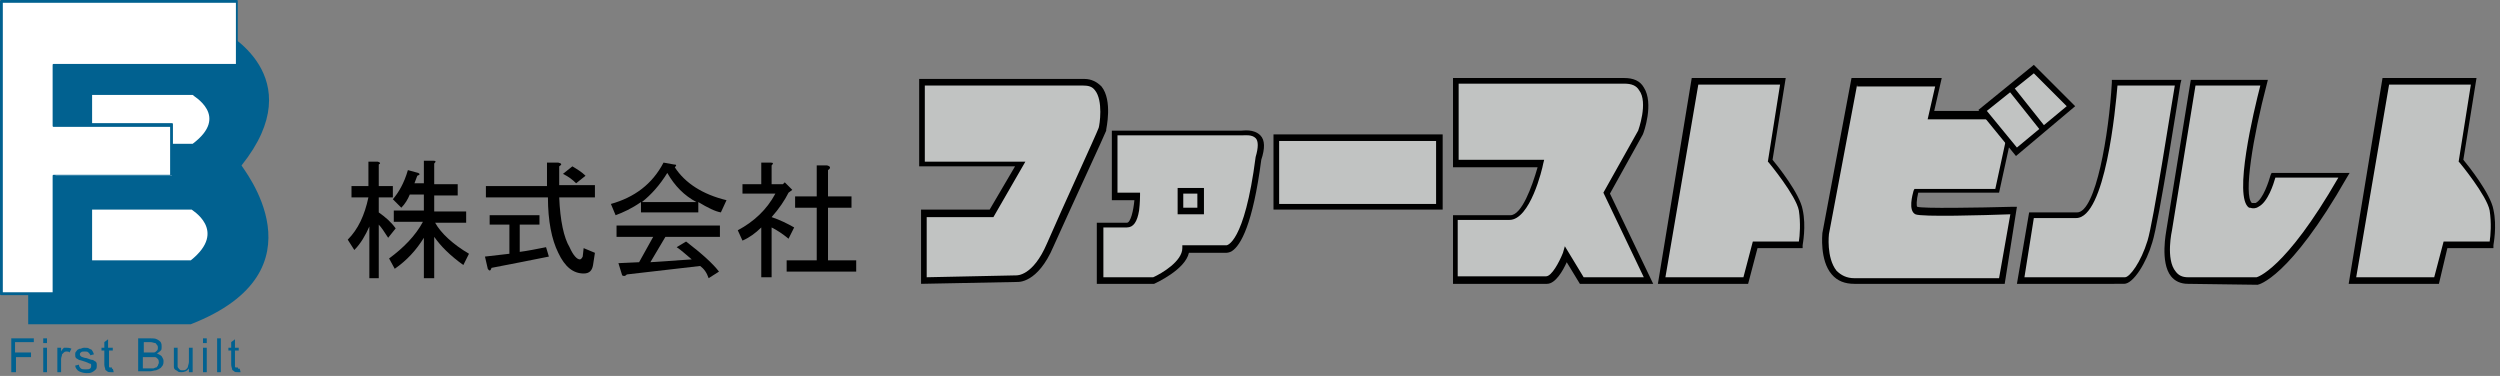
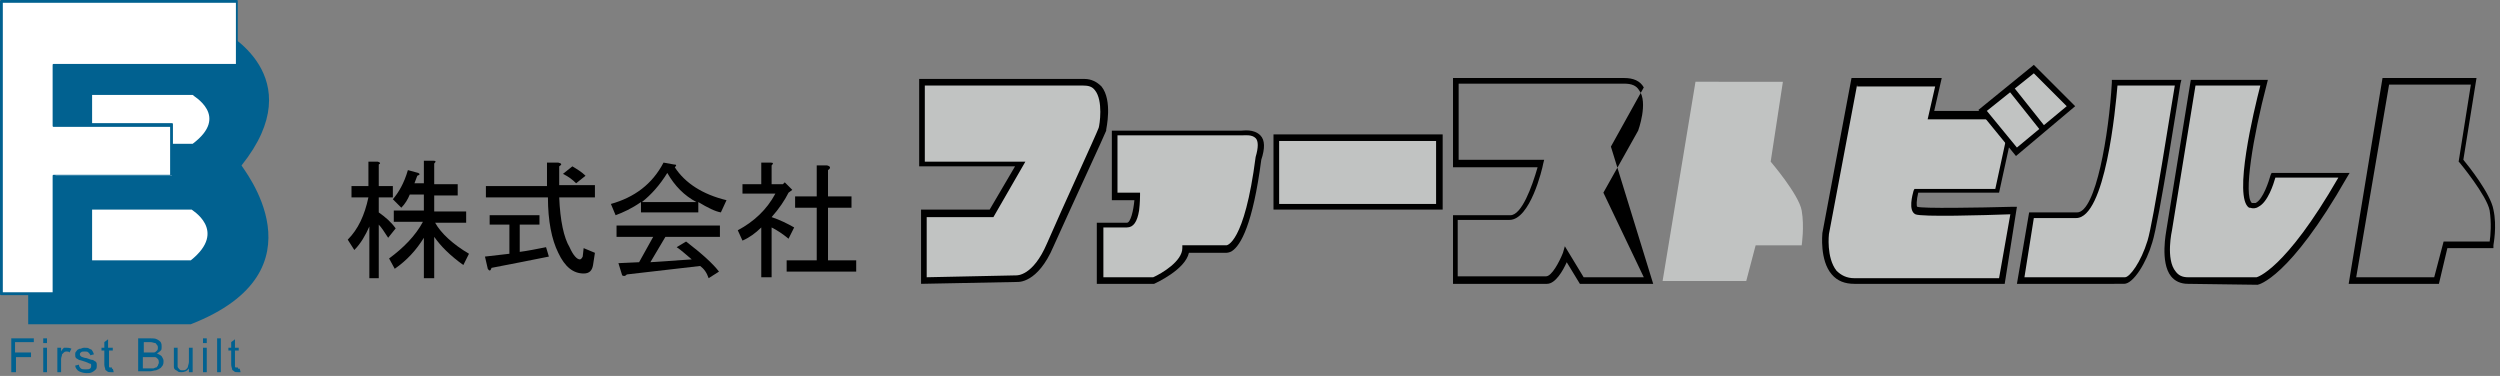
<svg xmlns="http://www.w3.org/2000/svg" version="1.1" id="レイヤー_1" x="0px" y="0px" viewBox="0 0 266 40" style="enable-background:new 0 0 266 40;" xml:space="preserve">
  <rect x="0" y="0" width="266" height="40" fill="#808080" stroke="none" />
  <style type="text/css">
	.st0{fill:#C1C3C2;}
	.st1{fill:#016190;}
	.st2{fill:#FFFFFF;}
</style>
  <g>
    <path class="st0" d="M98.1,8.7v8.7h10.5l-3.1,5.2h-7.2v7.2l9.8-0.2c0,0,2,0.2,3.6-3.6c1.6-3.8,5.6-12.3,5.6-12.3s1.1-5-2-5   C112.3,8.7,98.1,8.7,98.1,8.7z" />
    <path d="M98,30.2v-7.9h7.3l2.7-4.6H97.8V8.4h17.6c0.7,0,1.3,0.3,1.8,0.8c1.2,1.5,0.5,4.5,0.5,4.6l0,0.1c0,0.1-3.9,8.5-5.6,12.3   c-1.7,4-3.8,3.8-3.9,3.8L98,30.2z M98.6,23v6.5l9.5-0.2c0.1,0,1.8,0.1,3.3-3.4c1.6-3.7,5.3-11.7,5.5-12.3c0.1-0.3,0.5-2.9-0.4-4   c-0.3-0.4-0.7-0.5-1.3-0.5H98.4v8.1h10.7l-3.4,5.9H98.6z" />
  </g>
  <g>
    <g>
      <path class="st0" d="M118.6,14.2v6.8h2.4c0,0,0,3.1-1.1,3.1s-2.8,0-2.8,0v5.9h5.7c0,0,3.4-1.5,3.4-3.4h4.3c0,0,2.2,0.5,3.5-9.7    c1.1-3.3-1.7-2.6-1.7-2.6H118.6z" />
      <path d="M122.8,30.2h-6.1v-6.5h3.2c0.4,0,0.7-1.3,0.8-2.4h-2.4v-7.4h13.8c0.2,0,1.3-0.2,2,0.5c0.5,0.5,0.5,1.4,0.1,2.6    c-0.9,6.9-2.2,9.1-3.1,9.7c-0.3,0.2-0.6,0.2-0.7,0.2h-3.9C126.1,28.7,123,30.1,122.8,30.2L122.8,30.2z M117.4,29.5h5.3    c0.9-0.4,3.1-1.7,3.1-3.1v-0.3l4.7,0c0,0,1.9-0.1,3.1-9.4c0.3-1,0.3-1.7,0-2c-0.4-0.4-1.1-0.3-1.4-0.3l-0.1,0h-13.2v6.1h2.4v0.3    c0,0,0,0.8-0.1,1.6c-0.2,1.2-0.6,1.8-1.3,1.8h-2.5V29.5z" />
    </g>
    <g>
      <rect x="125.6" y="20.3" class="st0" width="2.2" height="2.2" />
-       <path d="M128.1,22.8h-2.8v-2.8h2.8V22.8z M125.9,22.1h1.5v-1.5h-1.5V22.1z" />
    </g>
  </g>
  <g>
    <rect x="135.8" y="14.7" class="st0" width="17.4" height="7.4" />
    <path d="M153.5,22.3h-18v-8h18V22.3z M136.1,21.7h16.7V15h-16.7V21.7z" />
  </g>
  <g>
-     <path class="st0" d="M154.9,8.7v8.8h9.1c0,0-1.3,5.8-3.3,5.8c-2,0-5.8,0-5.8,0v6.6c0,0,8.6,0,9.7,0c1.1,0,2.1-2.7,2.1-2.7l1.6,2.7   h7.1l-4.5-9.3l3.6-6.4c0,0,2.1-5.5-1.7-5.5S154.9,8.7,154.9,8.7z" />
-     <path d="M175.9,30.2h-7.8l-1.4-2.3c-0.4,0.9-1.2,2.3-2.1,2.3h-10v-7.3h6.1c1.2,0,2.3-3,2.9-5.1h-9V8.3h18.2c1,0,1.7,0.3,2.1,1   c1.1,1.7,0,4.8-0.1,5l-3.5,6.3L175.9,30.2z M168.5,29.5h6.4l-4.3-9l3.7-6.6l0,0c0,0,1.1-3,0.1-4.3c-0.3-0.5-0.8-0.7-1.6-0.7h-17.6   v8.1h9.1l-0.1,0.4c-0.1,0.6-1.4,6-3.6,6h-5.5v6h9.4c0.6,0,1.4-1.5,1.8-2.5l0.2-0.7L168.5,29.5z" />
+     <path d="M175.9,30.2h-7.8l-1.4-2.3c-0.4,0.9-1.2,2.3-2.1,2.3h-10v-7.3h6.1c1.2,0,2.3-3,2.9-5.1h-9V8.3h18.2c1,0,1.7,0.3,2.1,1   l-3.5,6.3L175.9,30.2z M168.5,29.5h6.4l-4.3-9l3.7-6.6l0,0c0,0,1.1-3,0.1-4.3c-0.3-0.5-0.8-0.7-1.6-0.7h-17.6   v8.1h9.1l-0.1,0.4c-0.1,0.6-1.4,6-3.6,6h-5.5v6h9.4c0.6,0,1.4-1.5,1.8-2.5l0.2-0.7L168.5,29.5z" />
  </g>
  <g>
    <path class="st0" d="M180.4,8.7l-3.5,21.2h8.9l1-3.8h4.9c0,0,0.3-2,0-3.7c-0.3-1.7-3.3-5.2-3.3-5.2l1.3-8.5H180.4z" />
-     <path d="M186,30.2h-9.6l3.6-21.9h10l-1.4,8.7c0.5,0.6,2.9,3.6,3.2,5.3c0.4,1.8,0,3.7,0,3.8l0,0.3H187L186,30.2z M177.2,29.5h8.3   l1-3.8h4.9c0.1-0.6,0.2-2,0-3.3c-0.3-1.6-3.2-5.1-3.2-5.1l-0.1-0.1l1.3-8.2h-8.7L177.2,29.5z" />
  </g>
  <g>
-     <path class="st0" d="M253.8,8.7l-3.5,21.2h8.9l1-3.8h4.9c0,0,0.3-2,0-3.7c-0.3-1.7-3.3-5.2-3.3-5.2l1.3-8.5H253.8z" />
    <path d="M259.5,30.2h-9.6l3.6-21.9h10l-1.4,8.7c0.5,0.6,2.9,3.6,3.2,5.3c0.4,1.8,0,3.7,0,3.8l0,0.3h-4.9L259.5,30.2z M250.7,29.5   h8.3l1-3.8h4.9c0.1-0.6,0.2-2,0-3.3c-0.3-1.6-3.2-5.1-3.2-5.1l-0.1-0.1l1.3-8.2h-8.7L250.7,29.5z" />
  </g>
  <g>
    <path class="st0" d="M197.4,8.7l-3.1,16.2c0,0-0.7,5,3.1,5s15.7,0,15.7,0l1.3-7.4c0,0-9.7,0.3-10.4,0c-0.6-0.3,0-2.2,0-2.2h8.6   l1.7-8.1h-8.8l0.8-3.5H197.4z" />
    <path d="M213.3,30.2h-16c-1,0-1.8-0.3-2.4-1c-1.3-1.5-1-4.3-1-4.4l3.1-16.5h9.6l-0.8,3.5h8.8l-1.9,8.7h-8.6   c-0.2,0.8-0.2,1.5-0.1,1.5c0.5,0.2,6.5,0.1,10.2,0l0.4,0L213.3,30.2z M197.6,9l-3,15.9c0,0-0.3,2.5,0.8,3.9   c0.5,0.5,1.1,0.8,1.9,0.8h15.4l1.2-6.8c-2.7,0.1-9.5,0.3-10.1,0c-0.8-0.4-0.3-2.1-0.2-2.5l0.1-0.2h8.6l1.6-7.4h-8.8l0.8-3.5H197.6z   " />
  </g>
  <g>
    <polygon class="st0" points="211,11.8 216.4,7.4 220.3,11.3 214.6,16.1  " />
    <path d="M214.5,16.6l-4-4.9l5.9-4.8l4.4,4.4L214.5,16.6z M211.4,11.8l3.2,3.9l5.3-4.4l-3.5-3.5L211.4,11.8z" />
  </g>
  <g>
    <line class="st0" x1="214" y1="9.4" x2="217.4" y2="13.8" />
    <polygon points="217.2,14 213.7,9.6 214.2,9.2 217.7,13.6  " />
  </g>
  <g>
    <path class="st0" d="M225.1,8.8c0,0-1,14.1-4.1,14.1s-4.8,0-4.8,0l-1.2,7c0,0,10.3,0,11.1,0c0.8,0,2.1-2,2.7-4.1s3-16.9,3-16.9   H225.1z" />
    <path d="M222.9,30.2c-3.3,0-7.9,0-7.9,0h-0.4l1.3-7.6h5.1c2,0,3.4-8.4,3.7-13.8l0-0.3h7.4l-0.1,0.4c-0.1,0.6-2.3,14.8-3,16.9   c-0.6,2.1-2,4.4-3,4.4C225.9,30.2,224.5,30.2,222.9,30.2z M215.4,29.5c1.9,0,10,0,10.7,0c0.5,0,1.7-1.6,2.4-3.9   c0.6-1.9,2.5-14.2,2.9-16.5h-6.1c-0.2,2.4-1.3,14.1-4.4,14.1h-4.5L215.4,29.5z" />
  </g>
  <g>
    <path class="st0" d="M233.3,8.8l-2.5,15.7c0,0-1.2,5.3,2,5.3c2.1,0,7.3,0,7.3,0s3.2-0.5,9.3-11.2h-7.5c0,0-1,3.7-2.4,3.2   c-1.7-1.1,1.4-13,1.4-13H233.3z" />
    <path d="M232.8,30.2c-0.8,0-1.4-0.3-1.8-0.8c-1.2-1.5-0.5-4.8-0.5-4.9l2.6-16h8.2l-0.1,0.4c-1.5,5.7-2.5,11.9-1.6,12.7   c0.1,0,0.2,0,0.4,0c0.8-0.4,1.4-2.3,1.6-3l0.1-0.2h8.3l-0.3,0.5c-6.1,10.7-9.4,11.4-9.5,11.4L232.8,30.2z M233.6,9.1l-2.5,15.4   c0,0-0.7,3.1,0.4,4.4c0.3,0.4,0.7,0.6,1.3,0.6h7.3c0,0,3-0.7,8.7-10.6h-6.7c-0.2,0.7-0.8,2.6-1.8,3.1c-0.3,0.2-0.6,0.2-0.9,0.1   l-0.1,0c-1.7-1.1,0.5-10.3,1.2-13H233.6z" />
  </g>
  <g>
    <path d="M40.4,29.6h-1.1v-5.5c-0.4,0.9-0.9,1.8-1.6,2.5l-0.7-1.1c1.1-1.1,1.8-2.6,2.2-4.5h-1.8v-1.2h1.8v-2.6h1   c0.3,0.1,0.3,0.2,0.1,0.3v2.3h1.5V21h-1.5v1.6c0.7,0.5,1.3,1,1.8,1.7l-0.8,1c-0.4-0.6-0.7-1.1-1-1.4V29.6z M46.2,19.6h2.5v1.2h-2.5   v1.7h3.4v1.2h-3.3c0.6,1.1,1.9,2.3,3.6,3.3l-0.6,1.2c-1.4-1-2.4-2-3.1-3v4.4h-1.1v-4.3c-0.8,1.3-1.8,2.4-3.1,3.3l-0.6-1.1   c1.5-1.1,2.8-2.4,3.6-3.9h-3.1v-1.2h3.2v-1.7h-1.5c-0.2,0.5-0.5,1-0.9,1.4l-0.9-0.9c0.6-0.7,1.2-1.7,1.6-3.1l1.1,0.3   c0.2,0.1,0.2,0.2-0.1,0.3l-0.3,0.8h1v-2.4h1c0.3,0,0.3,0.1,0.1,0.3V19.6z" />
    <path d="M61.7,27.6c0.1,0,0.2-0.1,0.3-0.3l0.1-0.9l1.2,0.5l-0.2,1.3c-0.1,0.6-0.4,0.9-1,0.9c-1.1,0-2-0.7-2.7-2.2   c-0.7-1.4-1.1-3.4-1.1-5.9h-6.6v-1.2h6.5v-2.5h1.2c0.4,0.1,0.4,0.2,0.1,0.4v2h3.8V21h-3.8c0.1,2.5,0.5,4.3,1.1,5.3   C61,27.2,61.4,27.6,61.7,27.6z M58.4,27.3c-2,0.4-4,0.8-6.1,1.2c-0.1,0.3-0.2,0.4-0.4,0.1l-0.3-1.3c0.9-0.1,1.8-0.2,2.6-0.3v-3.1   h-2.1v-1h5.3v1h-2.1v2.9c0.8-0.1,1.8-0.3,2.8-0.5L58.4,27.3z M60.9,17.7c0.5,0.3,1,0.6,1.4,1l-1,0.8c-0.4-0.4-0.8-0.7-1.4-1   L60.9,17.7z" />
    <path d="M76.7,22.6c-0.6-0.1-1.4-0.5-2.4-1.1v1.1h-6.1v-1.1c-1,0.7-1.9,1.1-2.7,1.4L65,21.7c2.5-0.7,4.4-2.1,5.6-4.4l1.1,0.2   c0.3,0,0.3,0.1,0.1,0.3c1.1,1.7,3,2.9,5.5,3.5L76.7,22.6z M74.5,28.3l-7.8,0.9c-0.2,0.2-0.3,0.2-0.5,0.1l-0.4-1.3l2.2-0.1l1.5-2.7   h-3.9v-1.2h11v1.2h-5.8l-1.6,2.7l4.4-0.3c-0.5-0.4-1-0.9-1.6-1.3l1-0.6c1.7,1.3,2.9,2.4,3.5,3.2l-1.1,0.7   C75.2,29,74.9,28.6,74.5,28.3z M74.1,21.5c-1.3-0.7-2.3-1.7-3.1-3.1c-0.8,1.3-1.7,2.3-2.7,3.1H74.1z" />
    <path d="M82.2,19.6h1.1l0.2-0.2l0.8,0.8l-0.4,0.3c-0.4,0.8-1,1.7-1.8,2.6c0.9,0.3,1.7,0.7,2.4,1.1l-0.6,1.2   c-0.6-0.5-1.2-0.9-1.8-1.2v5.3h-1.1v-5.3c-0.6,0.6-1.3,1.1-2,1.4l-0.5-1.1c1.7-0.9,3.1-2.2,4-3.9h-3.5v-1h2v-2.3h1   c0.3,0,0.3,0.1,0.1,0.3V19.6z M88.1,18.1v2.8h2.5v1.2h-2.5v5.6h3v1.2h-7.4v-1.2h3.2v-5.6h-2.3v-1.2h2.3v-3.3H88   C88.4,17.7,88.4,17.9,88.1,18.1z" />
  </g>
  <g>
    <path class="st1" d="M3,34.4V3.3h20.7c0,0,9.6,4.8,2,14.3c0,0.2,9.2,11.2-5.4,16.9H3" />
    <path class="st2" d="M20.3,27.7H9.8v-5.4h10.6C20.3,22.3,24.3,24.5,20.3,27.7z" />
    <path class="st2" d="M20.5,15.3H9.8v-5.2h10.7C20.5,10.2,24.5,12.3,20.5,15.3z" />
    <g>
      <polygon class="st2" points="0.1,0.1 0.1,31.2 5.7,31.2 5.7,18.7 18.3,18.7 18.3,13.3 5.7,13.3 5.7,6.9 25.2,6.9 25.2,0.1   " />
      <path class="st1" d="M5.7,31.4H0.1c-0.1,0-0.1-0.1-0.1-0.1V0.1C0,0.1,0.1,0,0.1,0h25.1c0.1,0,0.1,0.1,0.1,0.1v6.8    c0,0.1-0.1,0.1-0.1,0.1H5.9v6.1h12.4c0.1,0,0.1,0.1,0.1,0.1v5.4c0,0.1-0.1,0.1-0.1,0.1H5.9v12.4C5.9,31.3,5.8,31.4,5.7,31.4z     M0.3,31.1h5.3V18.7c0-0.1,0.1-0.1,0.1-0.1h12.4v-5.1H5.7c-0.1,0-0.1-0.1-0.1-0.1V6.9c0-0.1,0.1-0.1,0.1-0.1h19.4V0.3H0.3V31.1z" />
    </g>
    <g>
      <path class="st1" d="M1.2,39.6V36h2.4v0.4h-2v1.1h1.7V38H1.7v1.6H1.2z" />
      <path class="st1" d="M4.6,36.5V36h0.4v0.5H4.6z M4.6,39.6V37h0.4v2.6H4.6z" />
      <path class="st1" d="M6.1,39.6V37h0.4v0.4c0.1-0.2,0.2-0.3,0.3-0.4C6.9,37,7,37,7.1,37c0.1,0,0.3,0,0.5,0.1l-0.2,0.4    c-0.1-0.1-0.2-0.1-0.3-0.1c-0.1,0-0.2,0-0.3,0.1c-0.1,0.1-0.1,0.1-0.2,0.2c0,0.2-0.1,0.3-0.1,0.5v1.4H6.1z" />
      <path class="st1" d="M8,38.9l0.4-0.1c0,0.2,0.1,0.3,0.2,0.4c0.1,0.1,0.3,0.1,0.5,0.1c0.2,0,0.4,0,0.5-0.1c0.1-0.1,0.1-0.2,0.1-0.3    c0-0.1,0-0.2-0.1-0.2c-0.1,0-0.2-0.1-0.5-0.2c-0.3-0.1-0.6-0.2-0.7-0.2c-0.1-0.1-0.2-0.1-0.3-0.2c-0.1-0.1-0.1-0.2-0.1-0.4    c0-0.1,0-0.2,0.1-0.3c0.1-0.1,0.1-0.2,0.2-0.2c0.1-0.1,0.2-0.1,0.3-0.1C8.8,37,8.9,37,9,37c0.2,0,0.4,0,0.5,0.1    c0.2,0.1,0.3,0.1,0.3,0.2c0.1,0.1,0.1,0.2,0.2,0.4l-0.4,0.1c0-0.1-0.1-0.2-0.2-0.3c-0.1-0.1-0.2-0.1-0.4-0.1c-0.2,0-0.3,0-0.4,0.1    c-0.1,0.1-0.1,0.1-0.1,0.2c0,0.1,0,0.1,0.1,0.2c0,0,0.1,0.1,0.2,0.1c0,0,0.2,0.1,0.4,0.1c0.3,0.1,0.5,0.2,0.7,0.2    c0.1,0.1,0.2,0.1,0.3,0.2c0.1,0.1,0.1,0.2,0.1,0.4c0,0.1,0,0.3-0.1,0.4c-0.1,0.1-0.2,0.2-0.4,0.3c-0.2,0.1-0.3,0.1-0.6,0.1    c-0.3,0-0.6-0.1-0.8-0.2C8.2,39.4,8,39.1,8,38.9z" />
      <path class="st1" d="M12,39.2l0.1,0.4c-0.1,0-0.2,0-0.3,0c-0.2,0-0.3,0-0.4-0.1c-0.1-0.1-0.2-0.1-0.2-0.2c0-0.1-0.1-0.3-0.1-0.5    v-1.5h-0.3V37h0.3v-0.6l0.4-0.3V37H12v0.3h-0.4v1.5c0,0.1,0,0.2,0,0.2c0,0,0,0.1,0.1,0.1c0,0,0.1,0,0.2,0    C11.9,39.3,12,39.3,12,39.2z" />
      <path class="st1" d="M14.7,39.6V36H16c0.3,0,0.5,0,0.7,0.1c0.2,0.1,0.3,0.2,0.4,0.3c0.1,0.2,0.1,0.3,0.1,0.5c0,0.2,0,0.3-0.1,0.4    c-0.1,0.1-0.2,0.2-0.4,0.3c0.2,0.1,0.4,0.2,0.5,0.3c0.1,0.2,0.2,0.3,0.2,0.5c0,0.2,0,0.3-0.1,0.5c-0.1,0.1-0.2,0.3-0.3,0.3    c-0.1,0.1-0.2,0.1-0.4,0.2c-0.2,0-0.4,0.1-0.6,0.1H14.7z M15.1,37.5h0.8c0.2,0,0.4,0,0.5,0c0.1,0,0.2-0.1,0.3-0.2    c0.1-0.1,0.1-0.2,0.1-0.3c0-0.1,0-0.2-0.1-0.3c-0.1-0.1-0.1-0.2-0.2-0.2c-0.1,0-0.3-0.1-0.5-0.1h-0.7V37.5z M15.1,39.2H16    c0.2,0,0.3,0,0.3,0c0.1,0,0.2-0.1,0.3-0.1c0.1,0,0.1-0.1,0.2-0.2c0-0.1,0.1-0.2,0.1-0.3c0-0.1,0-0.3-0.1-0.4    c-0.1-0.1-0.2-0.2-0.3-0.2C16.4,38,16.2,38,16,38h-0.8V39.2z" />
      <path class="st1" d="M20.1,39.6v-0.4c-0.2,0.3-0.5,0.4-0.8,0.4c-0.2,0-0.3,0-0.4-0.1c-0.1-0.1-0.2-0.1-0.3-0.2    c-0.1-0.1-0.1-0.2-0.1-0.3c0-0.1,0-0.2,0-0.4V37h0.4v1.5c0,0.2,0,0.4,0,0.5c0,0.1,0.1,0.2,0.2,0.3c0.1,0.1,0.2,0.1,0.3,0.1    c0.1,0,0.3,0,0.4-0.1c0.1-0.1,0.2-0.2,0.2-0.3c0-0.1,0.1-0.3,0.1-0.5V37h0.4v2.6H20.1z" />
      <path class="st1" d="M21.6,36.5V36H22v0.5H21.6z M21.6,39.6V37H22v2.6H21.6z" />
      <path class="st1" d="M23.1,39.6V36h0.4v3.6H23.1z" />
      <path class="st1" d="M25.5,39.2l0.1,0.4c-0.1,0-0.2,0-0.3,0c-0.2,0-0.3,0-0.4-0.1c-0.1-0.1-0.2-0.1-0.2-0.2c0-0.1-0.1-0.3-0.1-0.5    v-1.5h-0.3V37h0.3v-0.6l0.4-0.3V37h0.4v0.3h-0.4v1.5c0,0.1,0,0.2,0,0.2c0,0,0,0.1,0.1,0.1c0,0,0.1,0,0.2,0    C25.4,39.3,25.4,39.3,25.5,39.2z" />
    </g>
  </g>
</svg>